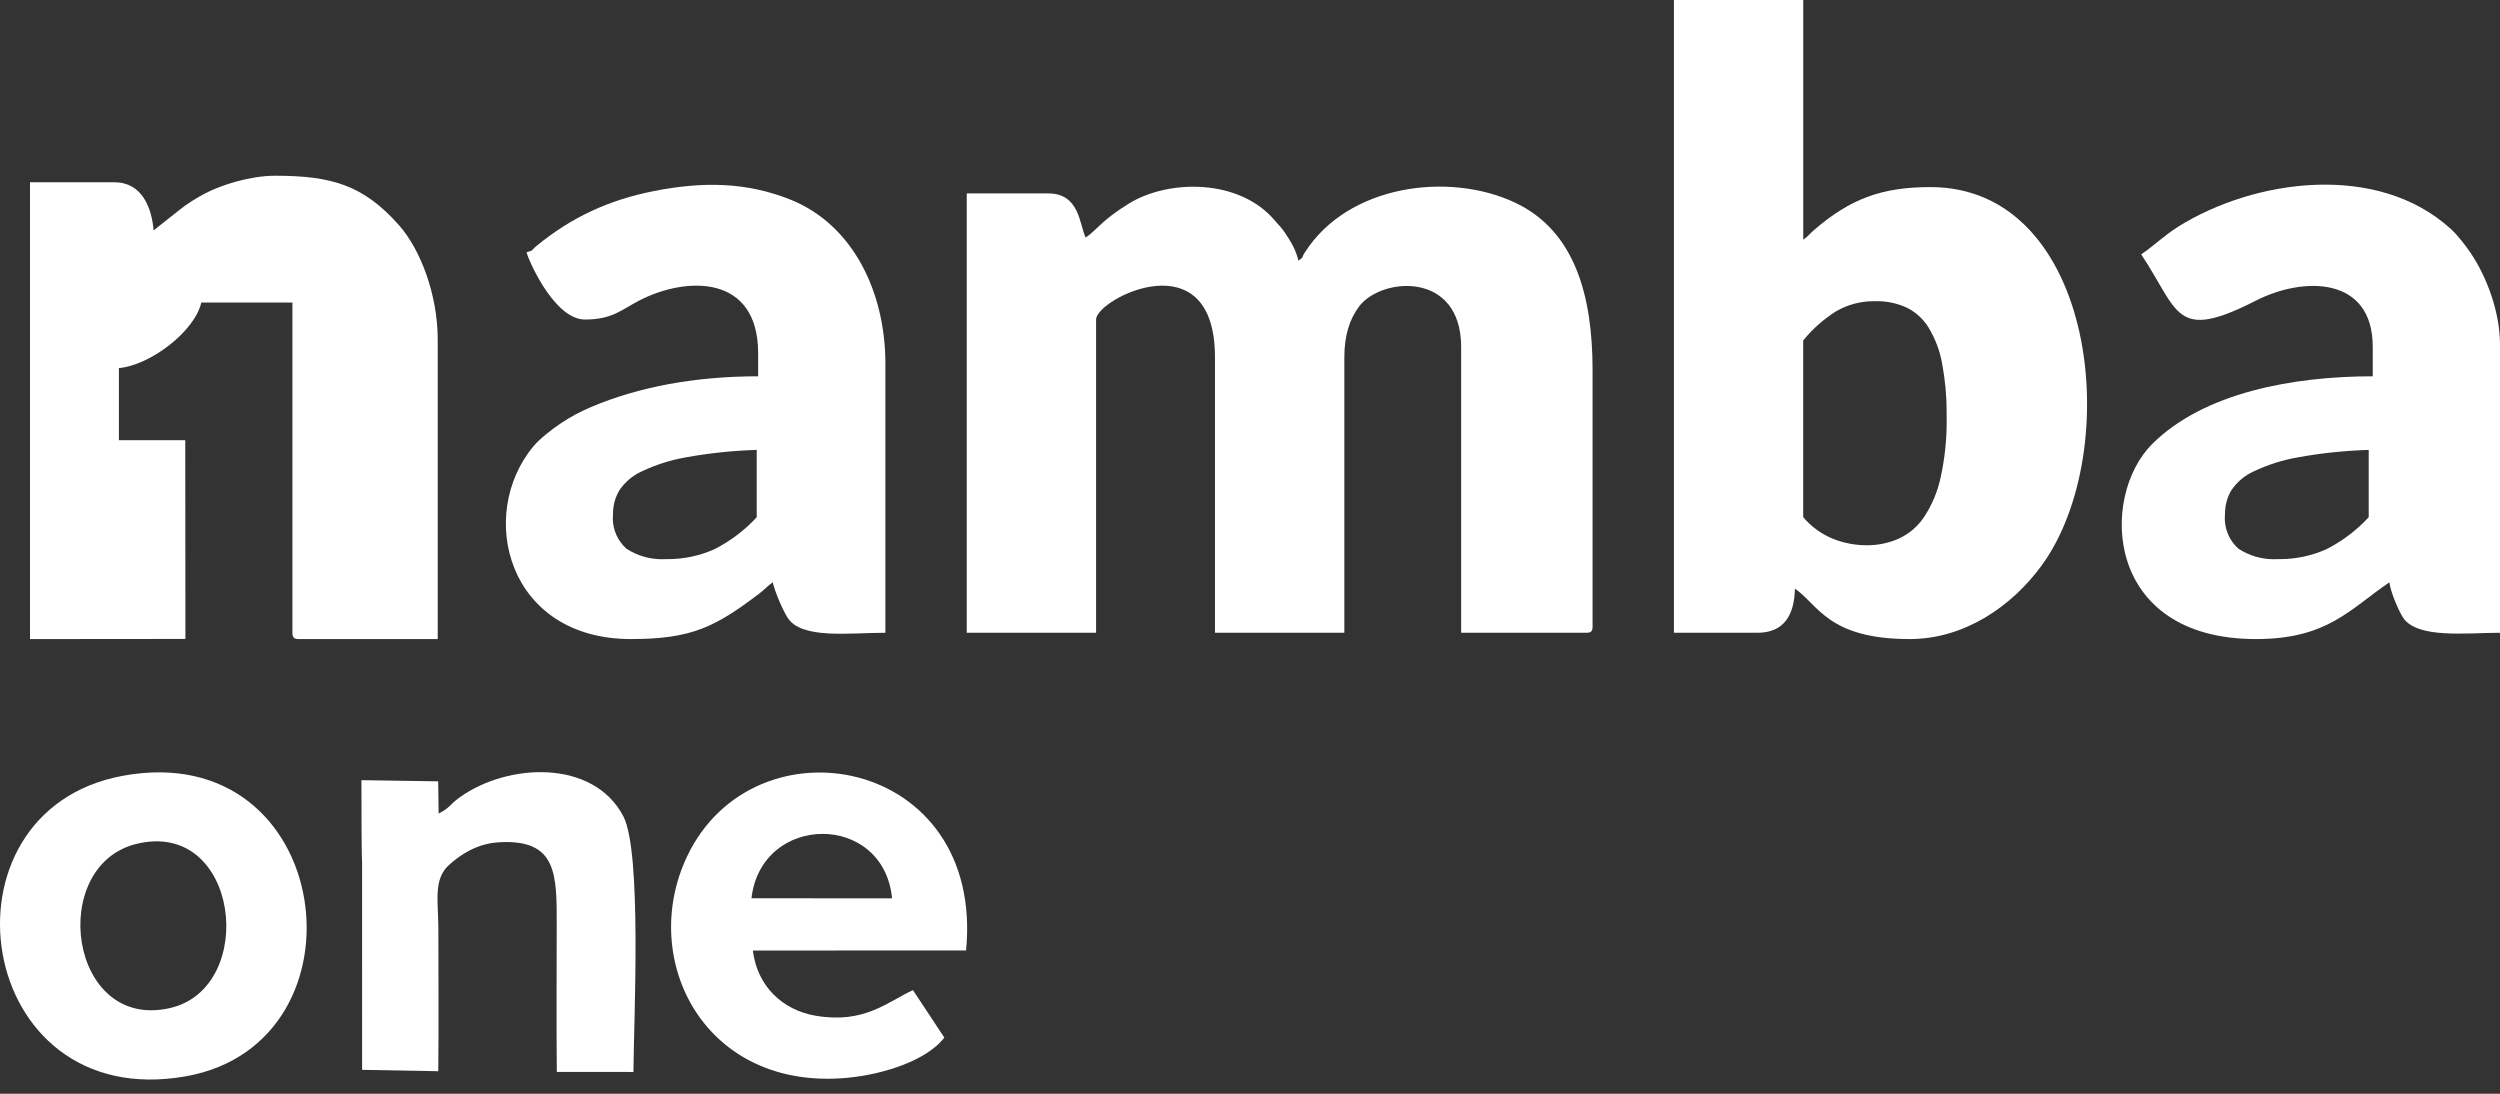
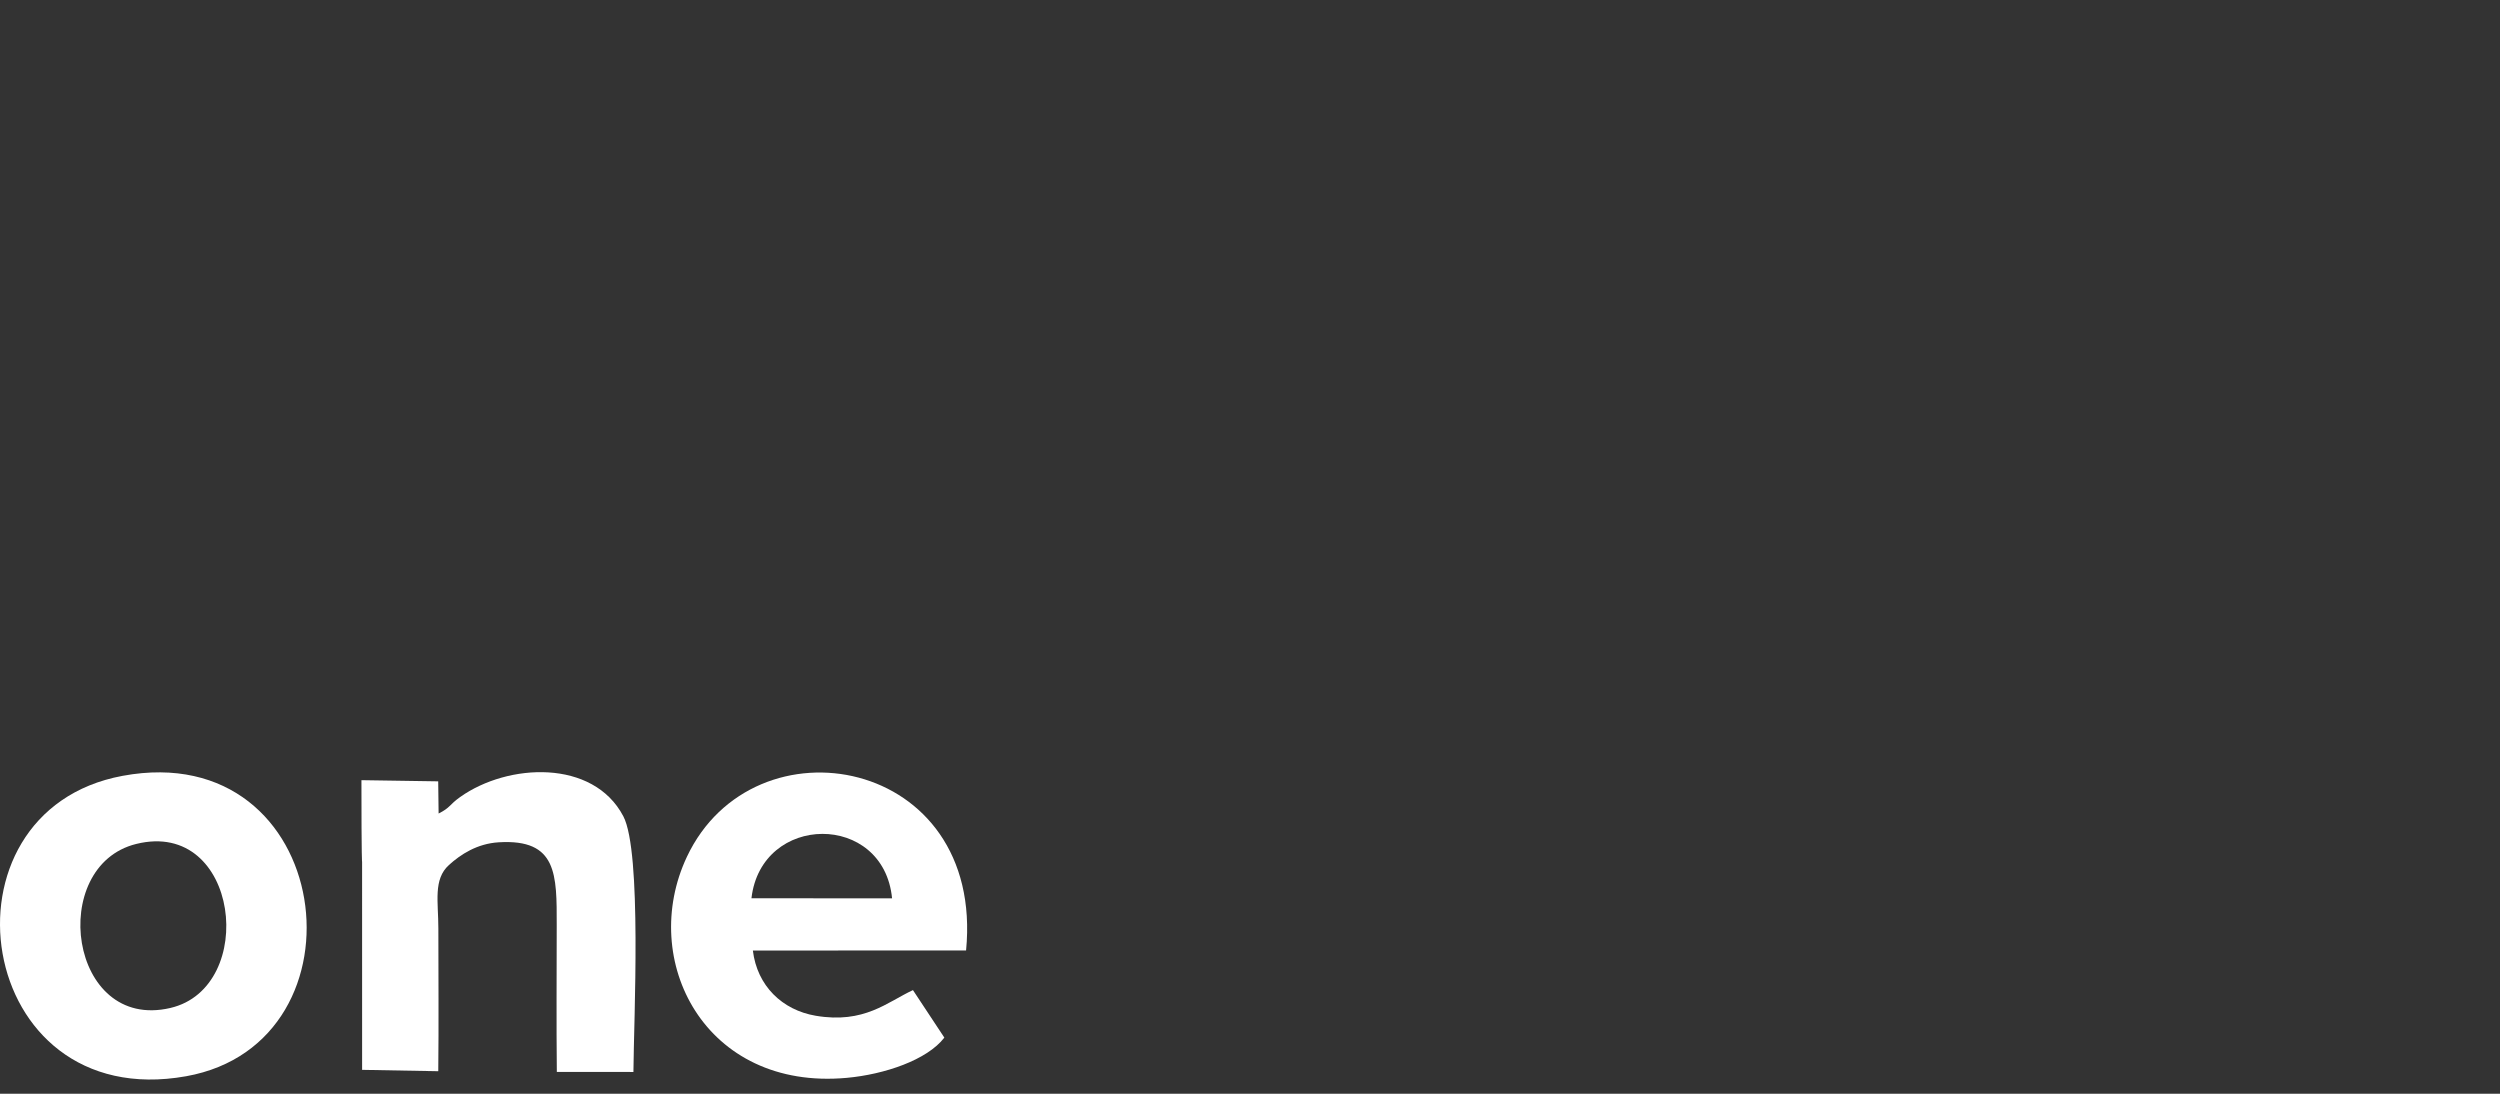
<svg xmlns="http://www.w3.org/2000/svg" width="160" height="70" viewBox="0 0 160 70" fill="none">
  <rect x="0" y="0" width="160" height="70" fill="#333333" stroke="none" />
-   <path fill-rule="evenodd" clip-rule="evenodd" d="M107.131 40.497H112.471C114.218 40.497 114.838 39.317 114.874 37.672C116.355 38.671 116.97 40.9 122.217 40.9C125.729 40.9 128.751 38.804 130.65 36.213C136.011 28.895 134.195 11.974 123.552 11.974C120.403 11.974 118.414 12.735 116.116 14.705C115.806 14.971 115.739 15.115 115.408 15.338V0H107.131V40.497ZM120.039 19.277C120 19.277 119.958 19.276 119.918 19.276C119.075 19.276 118.247 19.498 117.515 19.918C116.716 20.421 116.001 21.055 115.404 21.791V33.097C115.927 33.715 116.593 34.196 117.341 34.496C118.015 34.759 118.733 34.896 119.457 34.896C119.475 34.896 119.493 34.896 119.511 34.896C120.203 34.896 120.888 34.752 121.522 34.472C122.177 34.169 122.74 33.689 123.143 33.085C123.652 32.313 124.013 31.448 124.204 30.541C124.459 29.374 124.588 28.179 124.588 26.984C124.588 26.872 124.586 26.755 124.584 26.645C124.584 26.563 124.586 26.471 124.586 26.386C124.586 25.331 124.486 24.277 124.292 23.242C124.145 22.434 123.85 21.657 123.424 20.956C123.08 20.399 122.584 19.953 121.995 19.671C121.41 19.411 120.777 19.276 120.137 19.276C120.104 19.276 120.071 19.277 120.039 19.277Z" fill="white" />
-   <path fill-rule="evenodd" clip-rule="evenodd" d="M69.481 15.203C69.073 14.345 69.102 12.378 67.078 12.378H61.872V40.497H70.149V20.45C70.149 19.129 77.759 15.241 77.759 22.872V40.497H86.037V22.872C86.037 21.464 86.376 20.435 86.965 19.636C88.376 17.72 93.513 17.318 93.513 22.199V40.497H101.524C101.831 40.497 101.924 40.403 101.924 40.093V23.679C101.924 19.023 100.842 14.784 96.942 12.958C92.706 10.976 86.268 11.825 83.511 16.156C83.236 16.588 83.508 16.382 83.099 16.683C82.936 15.976 82.603 15.441 82.223 14.876C81.979 14.513 81.868 14.447 81.615 14.143C79.337 11.41 74.784 11.47 72.257 13.023C70.476 14.117 70.223 14.703 69.481 15.203Z" fill="white" />
-   <path fill-rule="evenodd" clip-rule="evenodd" d="M33.702 16.145C33.723 16.405 35.405 20.45 37.44 20.45C39.185 20.45 39.789 19.814 40.907 19.236C43.935 17.668 48.521 17.562 48.521 22.603V24.083C44.422 24.083 40.834 24.785 37.895 26.022C37.133 26.343 36.544 26.655 35.889 27.094C35.328 27.471 34.552 28.066 34.141 28.562C30.486 32.952 32.475 40.9 40.377 40.9C44.299 40.9 45.793 40.105 48.58 38C48.972 37.704 49.109 37.502 49.455 37.268C49.601 37.898 50.09 39.033 50.409 39.535C51.293 40.925 54.335 40.497 56.665 40.497V23.276C56.665 18.651 54.564 14.395 50.641 12.797C47.752 11.621 44.885 11.625 41.833 12.231C38.955 12.802 36.58 13.904 34.353 15.726C33.997 16.018 34.173 16.018 33.702 16.145ZM42.602 35.783C42.651 35.783 42.703 35.784 42.753 35.784C43.773 35.784 44.784 35.569 45.716 35.153C46.734 34.638 47.654 33.942 48.43 33.102V28.794C46.912 28.84 45.385 28.999 43.889 29.271C42.916 29.442 41.962 29.746 41.067 30.17C40.485 30.435 39.986 30.86 39.629 31.395C39.37 31.841 39.233 32.349 39.233 32.866C39.233 32.874 39.233 32.882 39.233 32.891C39.224 32.982 39.219 33.073 39.219 33.165C39.219 33.913 39.538 34.626 40.095 35.12C40.77 35.558 41.559 35.791 42.362 35.791C42.443 35.791 42.526 35.788 42.605 35.784L42.602 35.783Z" fill="white" />
-   <path fill-rule="evenodd" clip-rule="evenodd" d="M137.037 16.279C139.482 19.959 139.167 21.895 144.379 19.239C147.434 17.682 151.856 17.679 151.856 22.199V24.083C146.734 24.083 141.032 25.132 137.736 28.421C134.362 31.788 134.669 40.9 144.38 40.9C148.973 40.9 150.383 38.983 152.924 37.268C152.971 37.838 153.556 39.205 153.832 39.581C154.789 40.885 157.871 40.497 160 40.497V22.065C160 19.988 159.169 17.739 158.107 16.169C157.808 15.727 157.281 15.049 156.899 14.696C152.176 10.337 144.256 11.471 139.412 14.503C138.503 15.072 137.86 15.723 137.037 16.279ZM145.769 35.783C145.818 35.783 145.87 35.784 145.92 35.784C146.94 35.784 147.951 35.569 148.883 35.153C149.901 34.638 150.821 33.942 151.597 33.102V28.794C150.079 28.84 148.552 28.999 147.057 29.271C146.083 29.442 145.129 29.746 144.234 30.17C143.651 30.435 143.152 30.86 142.796 31.395C142.537 31.841 142.4 32.349 142.4 32.866C142.4 32.874 142.4 32.882 142.4 32.891C142.391 32.982 142.386 33.073 142.386 33.165C142.386 33.913 142.705 34.626 143.262 35.12C143.937 35.558 144.725 35.791 145.529 35.791C145.61 35.791 145.692 35.788 145.772 35.784L145.769 35.783Z" fill="white" />
  <path fill-rule="evenodd" clip-rule="evenodd" d="M7.843 49.654C-4.433 51.93 -1.709 71.312 11.909 68.88C23.9 66.739 21.439 47.133 7.843 49.654ZM8.721 54.012C3.025 55.419 4.407 66.026 10.903 64.51C16.529 63.196 15.32 52.381 8.721 54.012Z" fill="white" />
  <path fill-rule="evenodd" clip-rule="evenodd" d="M60.438 66.407L58.429 63.367C56.784 64.13 55.316 65.536 52.206 65.008C50.059 64.644 48.454 63.089 48.184 60.834L61.829 60.829C63.028 48.42 48.248 45.739 43.962 54.835C40.849 61.44 45.094 69.817 54.199 68.982C56.593 68.763 59.337 67.844 60.438 66.407ZM48.093 57.489L57.093 57.494C56.552 51.959 48.724 52.03 48.093 57.489Z" fill="white" />
  <path fill-rule="evenodd" clip-rule="evenodd" d="M28.071 52.066L28.045 50.006L23.132 49.931C23.132 55.167 23.174 55.167 23.174 55.167L23.175 68.47L28.049 68.558C28.084 65.458 28.055 62.433 28.055 59.424C28.055 57.711 27.715 56.282 28.733 55.36C29.481 54.683 30.535 53.99 31.92 53.907C35.67 53.679 35.633 55.973 35.63 59.212C35.628 62.338 35.604 65.478 35.637 68.603L40.539 68.606C40.564 65.24 41.088 54.517 39.893 52.242C37.963 48.565 32.504 48.84 29.453 51.007C28.736 51.517 28.84 51.678 28.071 52.066Z" fill="white" />
-   <path fill-rule="evenodd" clip-rule="evenodd" d="M9.831 14.744C9.711 13.287 9.08 11.667 7.333 11.667H1.92V40.901L11.866 40.892L11.857 28.172H7.61V23.556C9.569 23.392 12.448 21.246 12.885 19.36H18.715V40.481C18.715 40.803 18.811 40.901 19.131 40.901H28.014V21.738C28.014 18.858 26.912 15.973 25.55 14.43C23.266 11.845 21.234 11.247 17.604 11.247C16.025 11.247 14.2 11.824 13.158 12.362C12.632 12.634 11.921 13.07 11.464 13.452L9.831 14.744Z" fill="white" />
</svg>